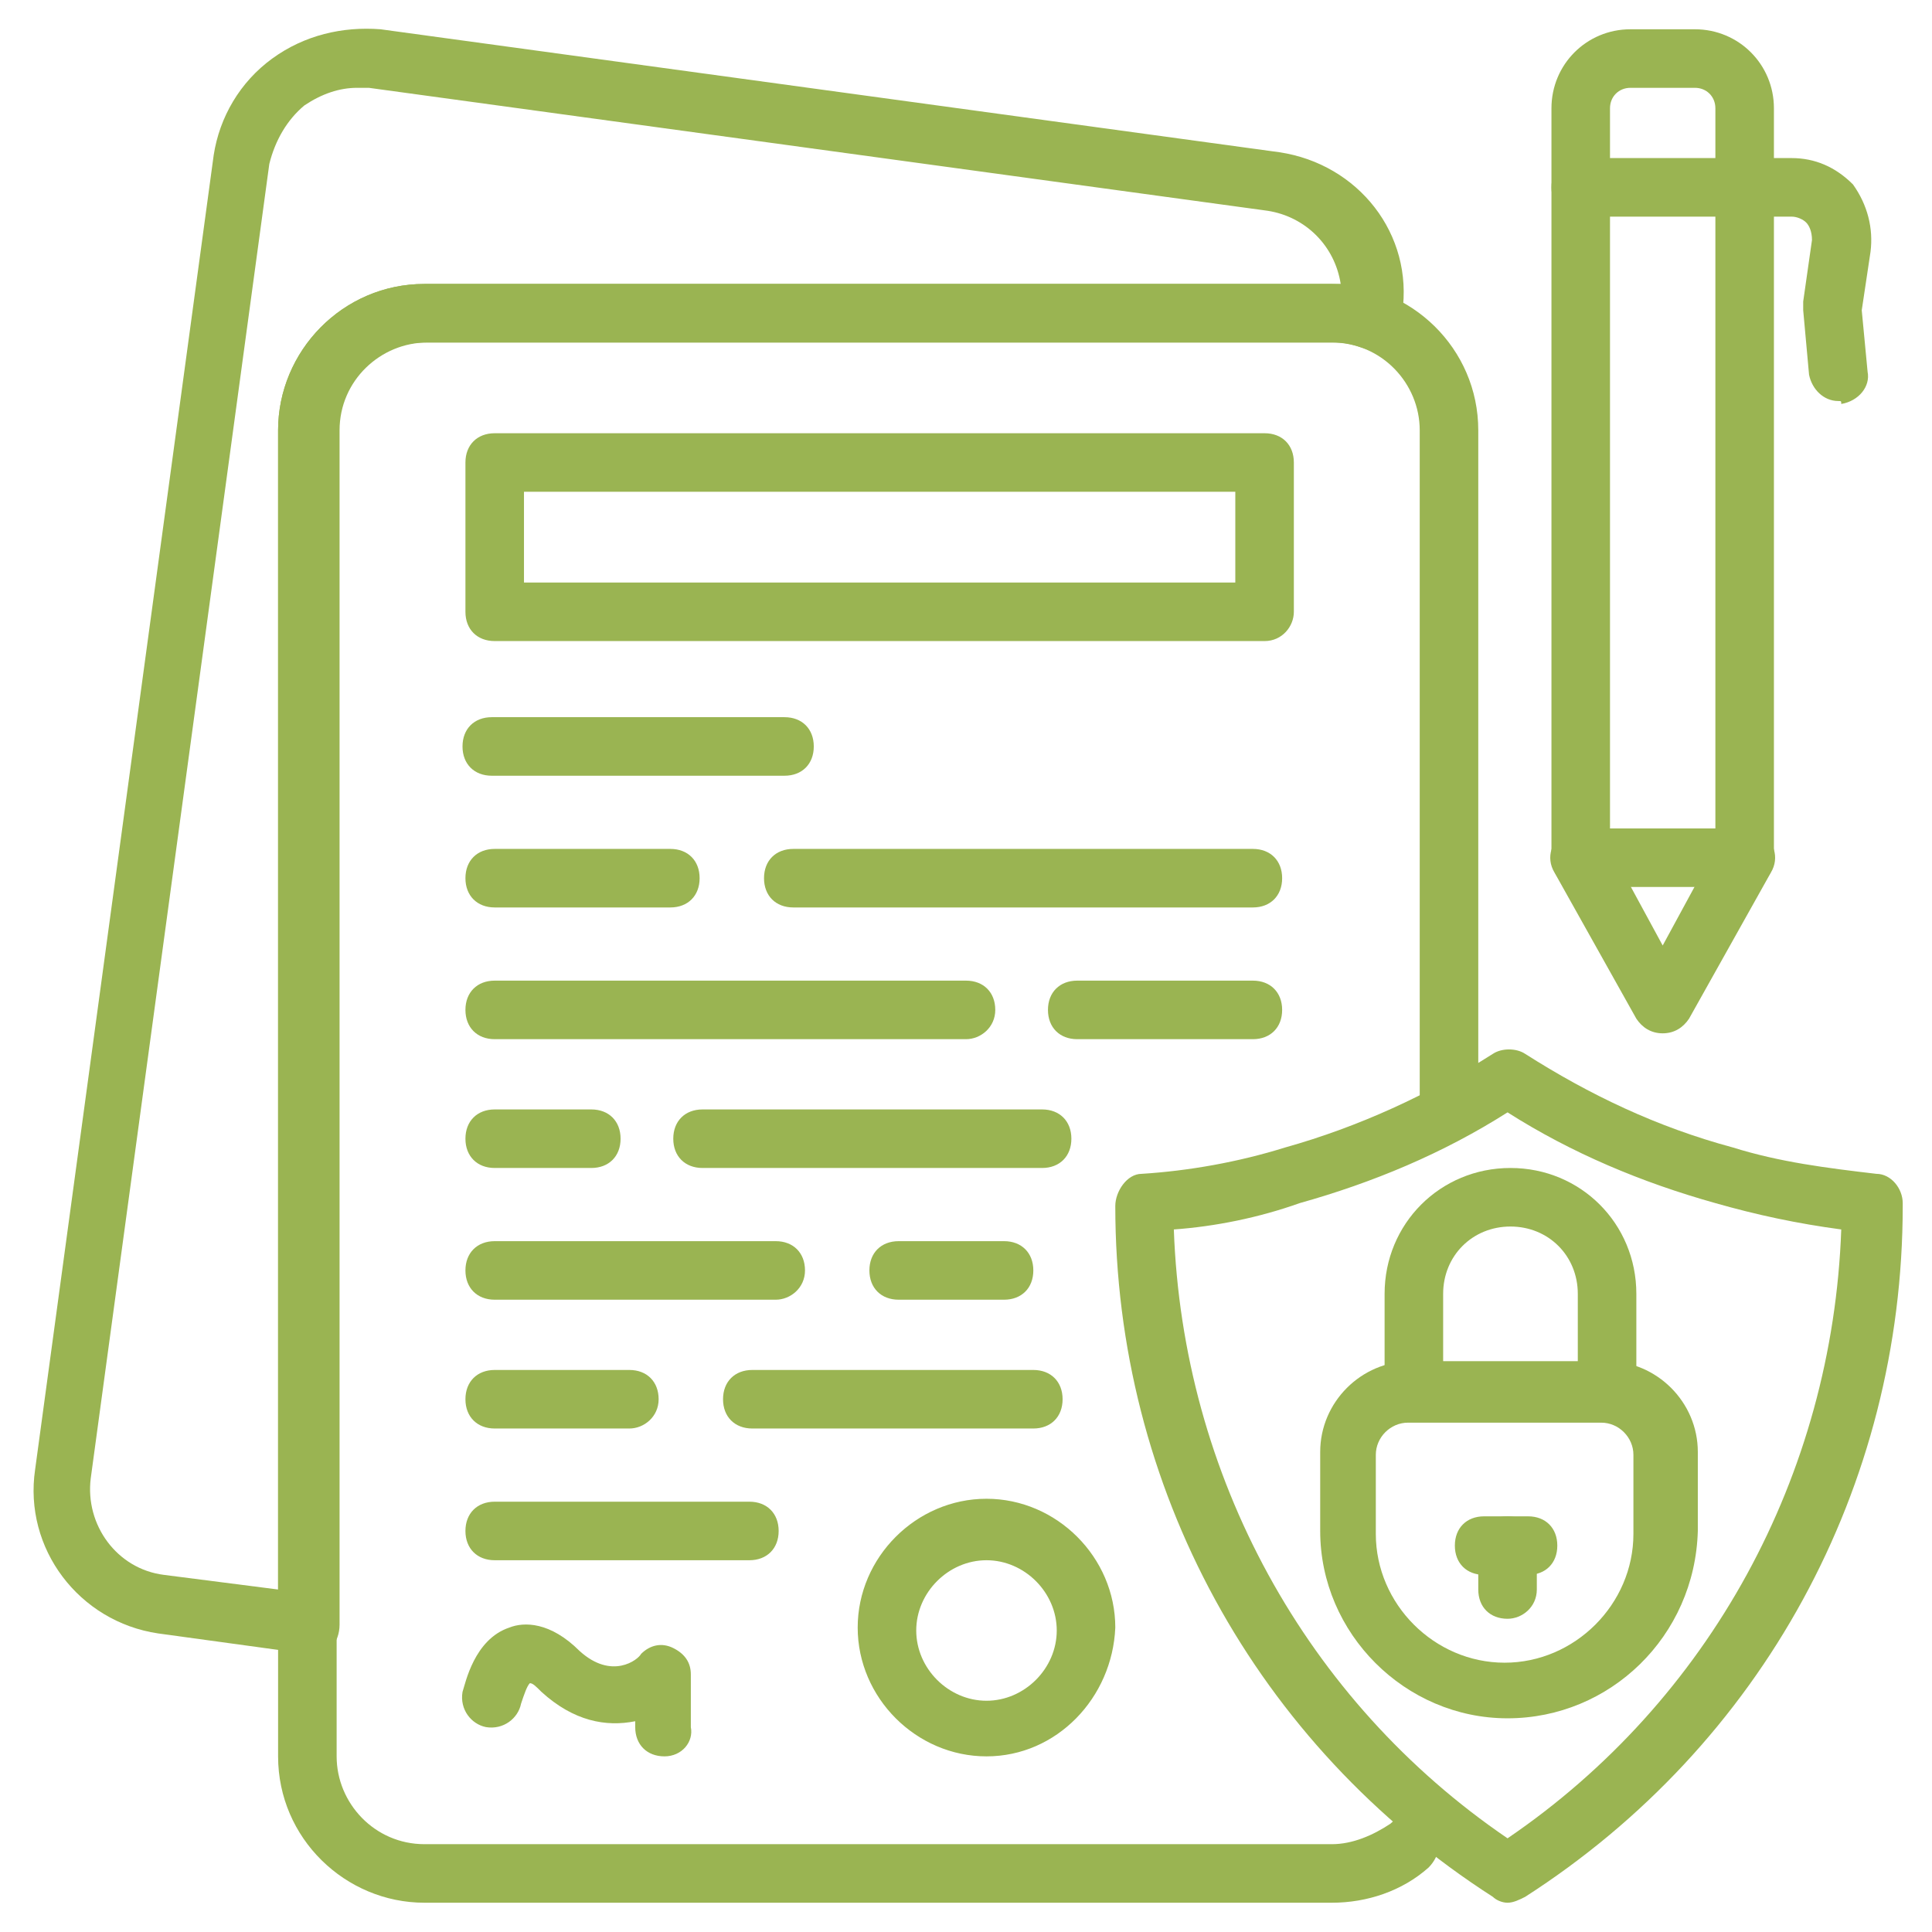
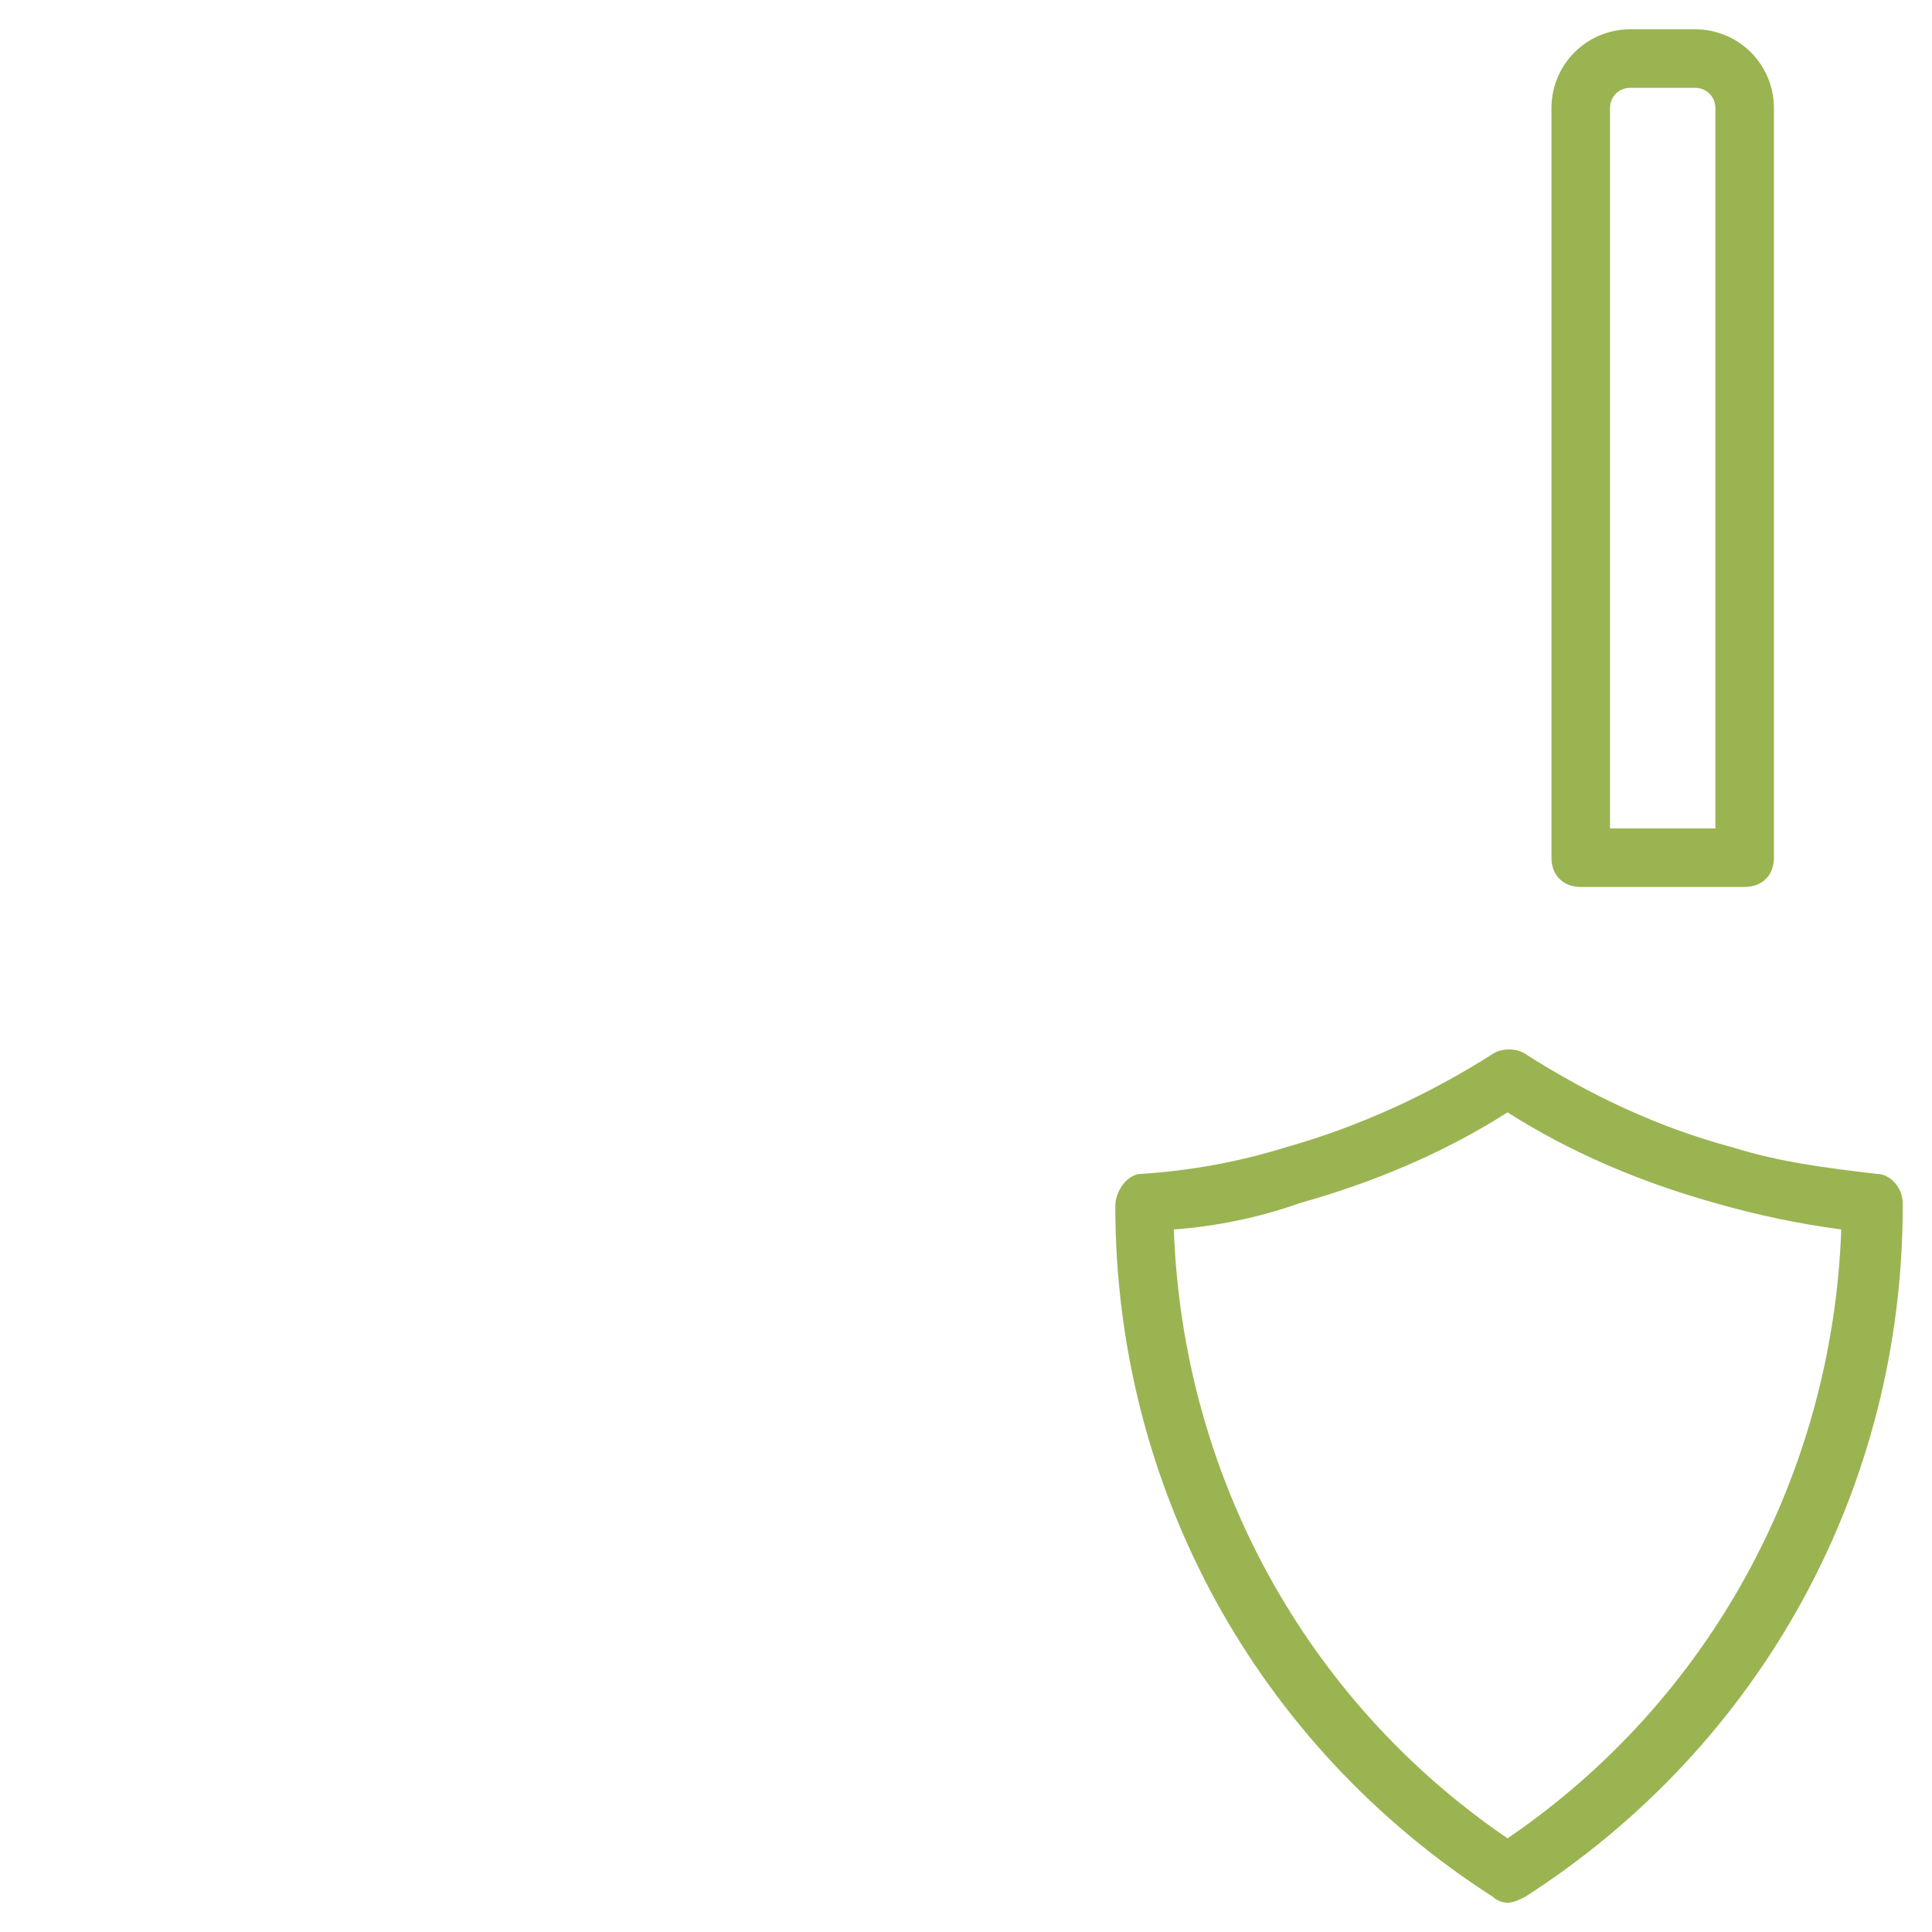
<svg xmlns="http://www.w3.org/2000/svg" version="1.1" width="512" height="512" x="0" y="0" viewBox="0 0 66 66" style="enable-background:new 0 0 512 512" xml:space="preserve" class="">
  <g>
    <path d="M59.6 30.3H54c-.6 0-1-.4-1-1V3.7C53 2.2 54.2 1 55.7 1h2.2c1.5 0 2.7 1.2 2.7 2.7v25.6c0 .6-.4 1-1 1zm-4.6-2h3.6V3.7c0-.4-.3-.7-.7-.7h-2.2c-.4 0-.7.3-.7.7z" fill="#9ab452" opacity="1" data-original="#000000" class="" />
-     <path d="M56.8 35.3c-.4 0-.7-.2-.9-.5l-2.8-5c-.3-.5-.1-1.1.4-1.4s1.1-.1 1.4.4l1.9 3.5 1.9-3.5c.3-.5.9-.7 1.4-.4s.7.9.4 1.4l-2.8 5c-.2.3-.5.5-.9.5zM62.8 13.7c-.5 0-.9-.4-1-.9l-.2-2.2v-.3l.3-2.1c0-.3-.1-.5-.2-.6s-.3-.2-.5-.2H54c-.6 0-1-.4-1-1s.4-1 1-1h7.2c.8 0 1.5.3 2.1.9.5.7.7 1.5.6 2.3l-.3 2 .2 2.1c.1.5-.3 1-.9 1.1 0-.1 0-.1-.1-.1zM10.6 56.5h-.1l-5.1-.7c-2.7-.4-4.6-2.9-4.2-5.6L7.3 5.3c.2-1.3.9-2.5 2-3.3S11.7.9 13 1l30.7 4.2c2.7.4 4.6 2.8 4.2 5.5v.3c0 .3-.2.6-.4.8-.3.2-.6.2-.9.1s-.6-.2-1-.2h-31c-1.6 0-3 1.3-3 3v40.8c0 .3-.1.6-.3.8-.2.1-.5.2-.7.2zM12.2 3c-.6 0-1.2.2-1.8.6-.6.5-1 1.2-1.2 2L3.1 50.5c-.2 1.6.9 3.1 2.5 3.3l3.9.5V14.7c0-2.7 2.2-5 5-5h31.3c-.2-1.3-1.2-2.3-2.5-2.5L12.6 3h-.4z" fill="#9ab452" opacity="1" data-original="#000000" class="" />
-     <path d="M45.5 65h-31c-2.7 0-5-2.2-5-5V14.7c0-2.7 2.2-5 5-5h31c2.7 0 5 2.2 5 5v22.7c0 .6-.4 1-1 1s-1-.4-1-1V14.7c0-1.6-1.3-3-3-3h-31c-1.6 0-3 1.3-3 3V60c0 1.6 1.3 3 3 3h31c.7 0 1.4-.3 2-.7.4-.4 1-.3 1.4.1s.3 1-.1 1.4c-.9.8-2.1 1.2-3.3 1.2z" fill="#9ab452" opacity="1" data-original="#000000" class="" />
    <path d="M51.5 65c-.2 0-.4-.1-.5-.2-8.1-5.2-12.9-14-12.9-23.6 0-.5.4-1.1.9-1.1 1.6-.1 3.3-.4 4.9-.9 2.5-.7 4.9-1.8 7.1-3.2.3-.2.8-.2 1.1 0 2.2 1.4 4.5 2.5 7.1 3.2 1.6.5 3.2.7 4.9.9.5 0 .9.5.9 1v.1c0 9.6-4.8 18.4-12.9 23.6-.2.1-.4.2-.6.2zM40.1 42c.3 8.4 4.5 16.1 11.4 20.8 6.9-4.7 11.1-12.4 11.4-20.8-1.5-.2-2.9-.5-4.3-.9-2.5-.7-4.9-1.7-7.1-3.1-2.2 1.4-4.6 2.4-7.1 3.1-1.4.5-2.9.8-4.3.9z" fill="#9ab452" opacity="1" data-original="#000000" class="" />
-     <path d="M51.5 58.7c-3.5 0-6.4-2.9-6.4-6.4v-2.7c0-1.7 1.4-3.1 3.1-3.1h6.7c1.7 0 3.1 1.4 3.1 3.1v2.7c-.1 3.6-3 6.4-6.5 6.4zm-3.4-10.1c-.6 0-1.1.5-1.1 1.1v2.7c0 2.4 2 4.4 4.4 4.4s4.4-2 4.4-4.4v-2.7c0-.6-.5-1.1-1.1-1.1z" fill="#9ab452" opacity="1" data-original="#000000" class="" />
-     <path d="M54.9 48.6c-.6 0-1-.4-1-1v-3.4c0-1.3-1-2.3-2.3-2.3s-2.3 1-2.3 2.3v3.3c0 .6-.4 1-1 1s-1-.4-1-1v-3.3c0-2.4 1.9-4.3 4.3-4.3s4.3 1.9 4.3 4.3v3.4c0 .5-.5 1-1 1zM51.5 55.3c-.6 0-1-.4-1-1v-1.5c0-.6.4-1 1-1s1 .4 1 1v1.5c0 .6-.5 1-1 1z" fill="#9ab452" opacity="1" data-original="#000000" class="" />
-     <path d="M52.2 53.8h-1.5c-.6 0-1-.4-1-1s.4-1 1-1h1.5c.6 0 1 .4 1 1s-.4 1-1 1zM43.2 21.9H16.9c-.6 0-1-.4-1-1v-5.1c0-.6.4-1 1-1h26.3c.6 0 1 .4 1 1v5.1c0 .5-.4 1-1 1zm-25.3-2h24.3v-3.1H17.9zM26.8 26.5h-10c-.6 0-1-.4-1-1s.4-1 1-1h10c.6 0 1 .4 1 1s-.4 1-1 1zM42.8 31H27.1c-.6 0-1-.4-1-1s.4-1 1-1h15.7c.6 0 1 .4 1 1s-.4 1-1 1zM22.9 31h-6c-.6 0-1-.4-1-1s.4-1 1-1h6c.6 0 1 .4 1 1s-.4 1-1 1zM42.8 35.5h-6c-.6 0-1-.4-1-1s.4-1 1-1h6c.6 0 1 .4 1 1s-.4 1-1 1zM33 35.5H16.9c-.6 0-1-.4-1-1s.4-1 1-1H33c.6 0 1 .4 1 1s-.5 1-1 1zM35.6 39.9H24c-.6 0-1-.4-1-1s.4-1 1-1h11.6c.6 0 1 .4 1 1s-.4 1-1 1zM20.2 39.9h-3.3c-.6 0-1-.4-1-1s.4-1 1-1h3.3c.6 0 1 .4 1 1s-.4 1-1 1zM34.3 44.4h-3.6c-.6 0-1-.4-1-1s.4-1 1-1h3.6c.6 0 1 .4 1 1s-.4 1-1 1zM26.5 44.4h-9.6c-.6 0-1-.4-1-1s.4-1 1-1h9.6c.6 0 1 .4 1 1s-.5 1-1 1zM35.3 48.8h-9.6c-.6 0-1-.4-1-1s.4-1 1-1h9.6c.6 0 1 .4 1 1s-.4 1-1 1zM21.5 48.8h-4.6c-.6 0-1-.4-1-1s.4-1 1-1h4.6c.6 0 1 .4 1 1s-.5 1-1 1zM25.6 53.3h-8.7c-.6 0-1-.4-1-1s.4-1 1-1h8.7c.6 0 1 .4 1 1s-.4 1-1 1zM22.7 60c-.6 0-1-.4-1-1v-.2c-1 .2-2.1 0-3.2-1-.2-.2-.3-.3-.4-.3-.1.1-.2.4-.3.7-.1.5-.6.9-1.2.8-.5-.1-.9-.6-.8-1.2.1-.3.4-1.8 1.6-2.2.5-.2 1.4-.2 2.4.8 1.1 1 2 .3 2.1.1.3-.3.7-.4 1.1-.2s.6.5.6.9V59c.1.5-.3 1-.9 1zM33.7 60c-2.4 0-4.4-2-4.4-4.4s2-4.4 4.4-4.4 4.4 2 4.4 4.4c-.1 2.4-2 4.4-4.4 4.4zm0-6.7c-1.3 0-2.4 1.1-2.4 2.4s1.1 2.4 2.4 2.4 2.4-1.1 2.4-2.4-1.1-2.4-2.4-2.4z" fill="#9ab452" opacity="1" data-original="#000000" class="" />
  </g>
</svg>